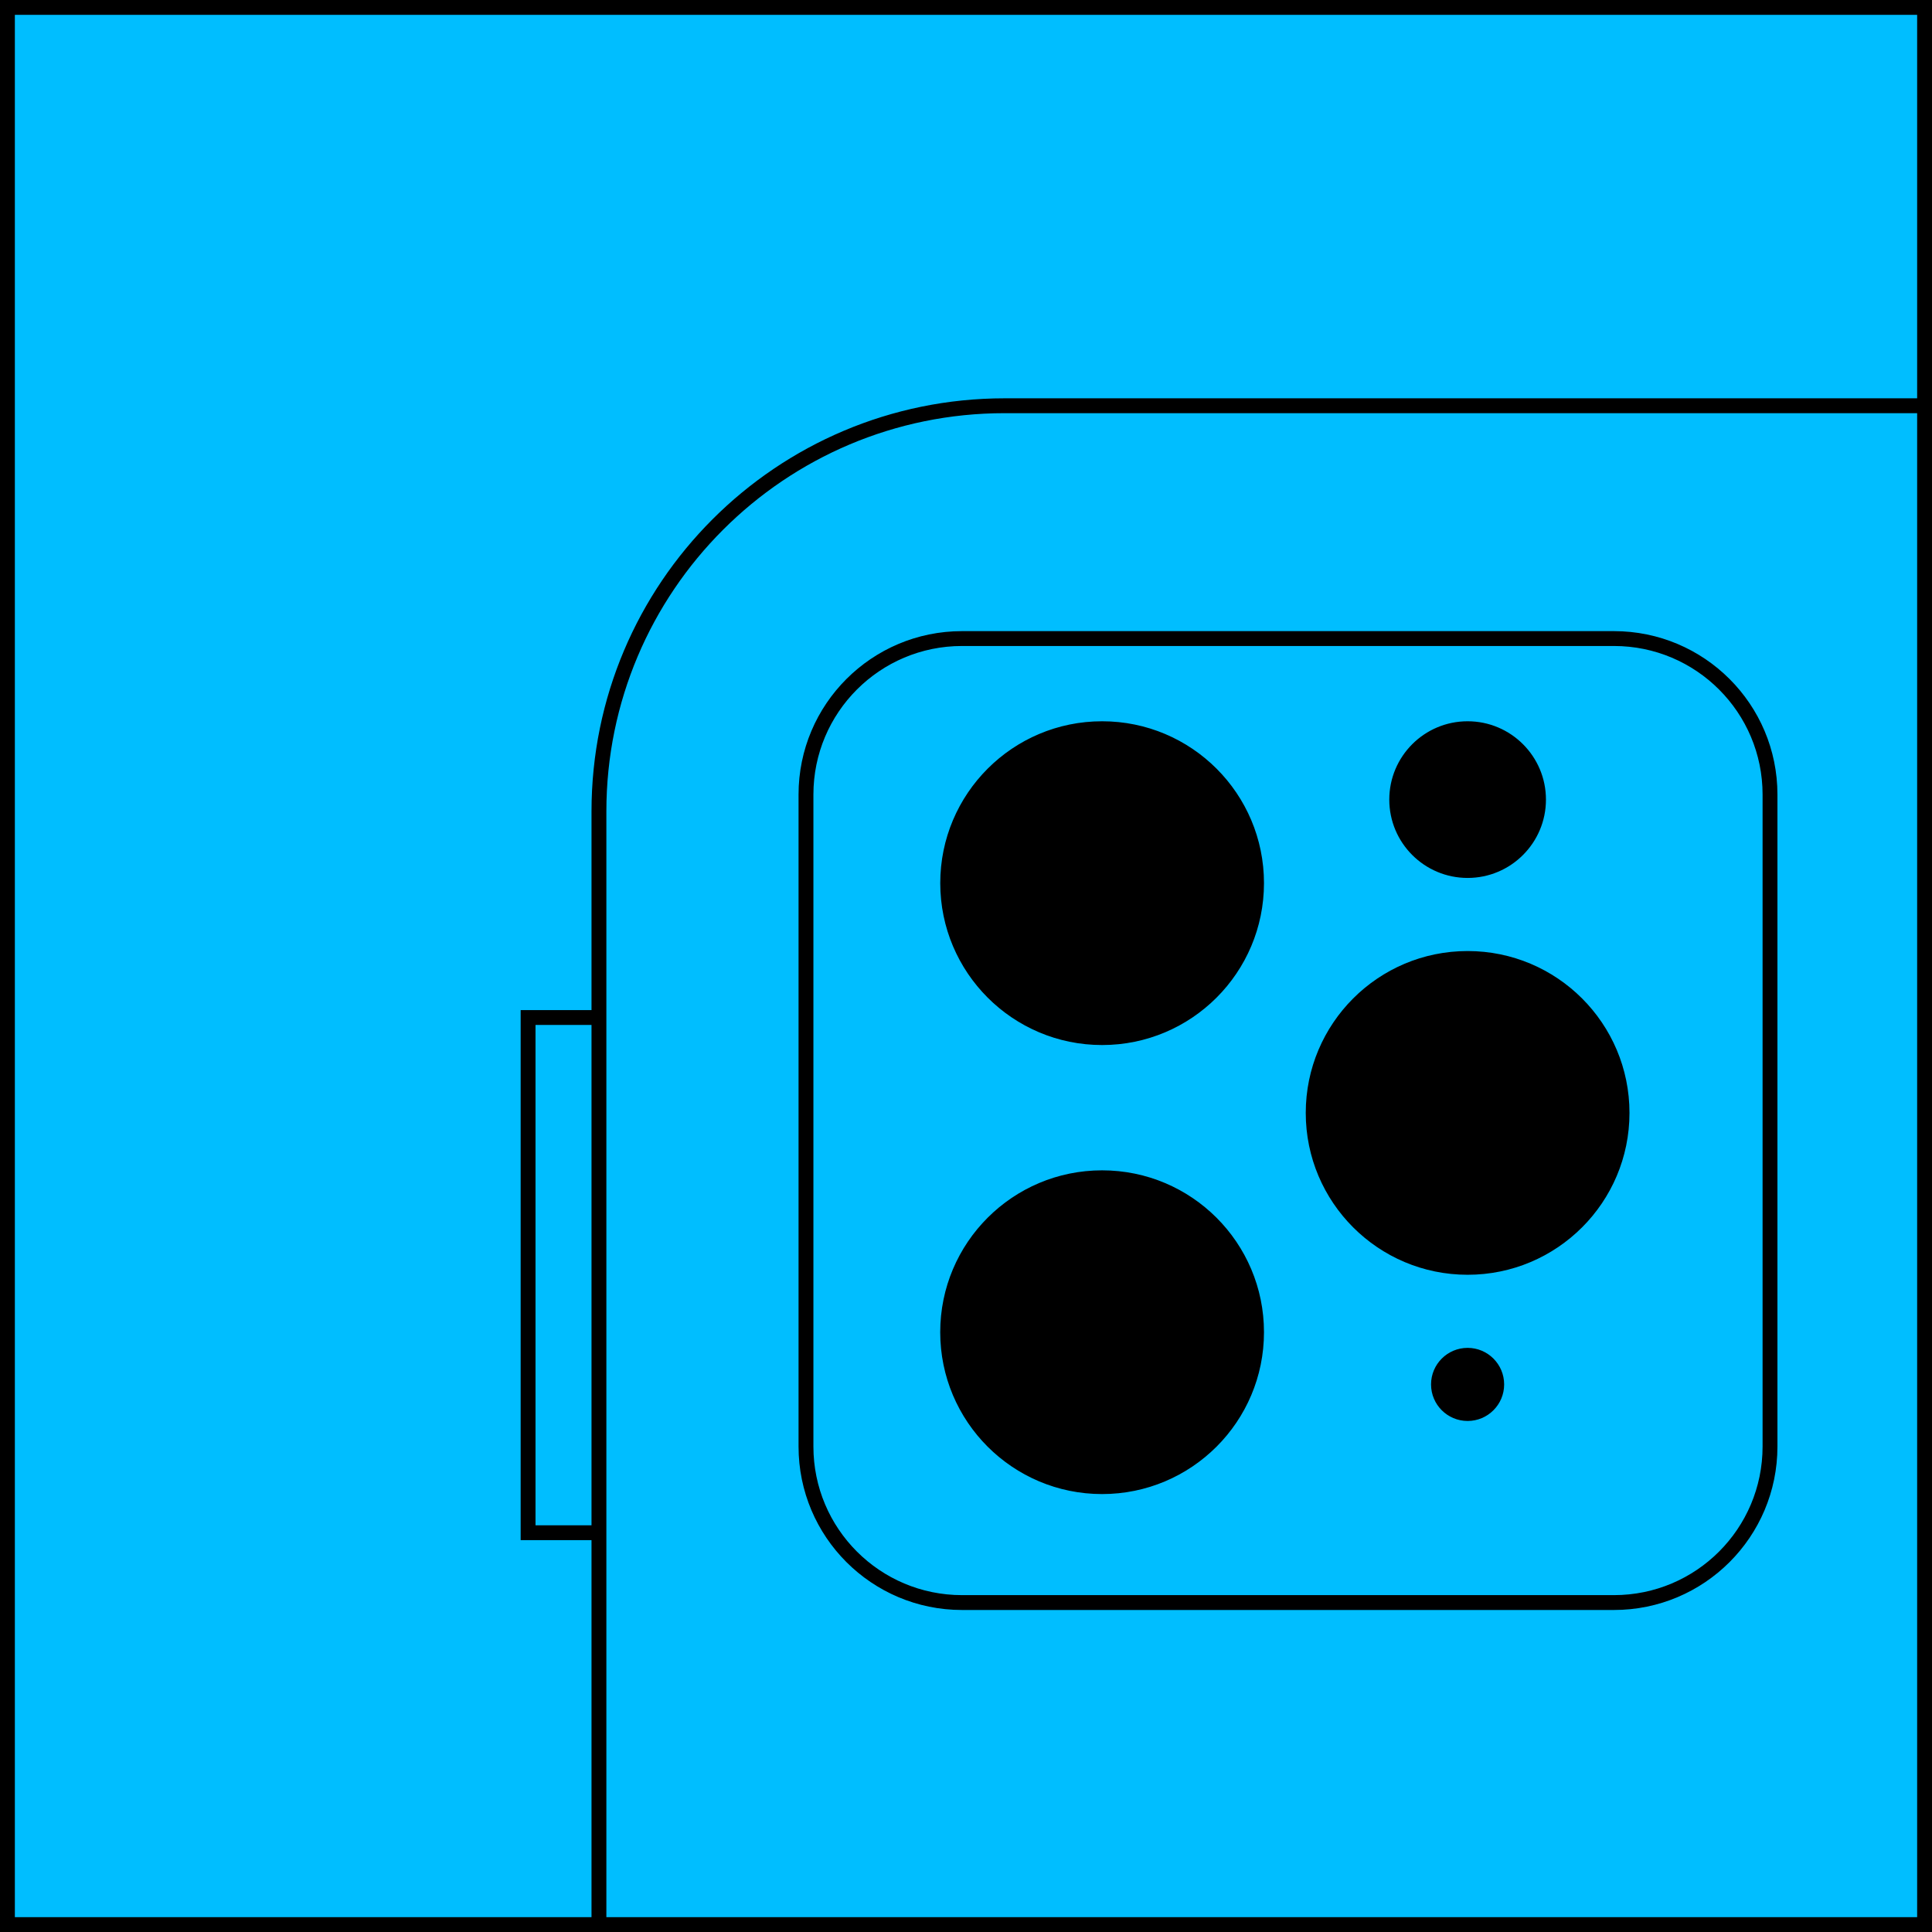
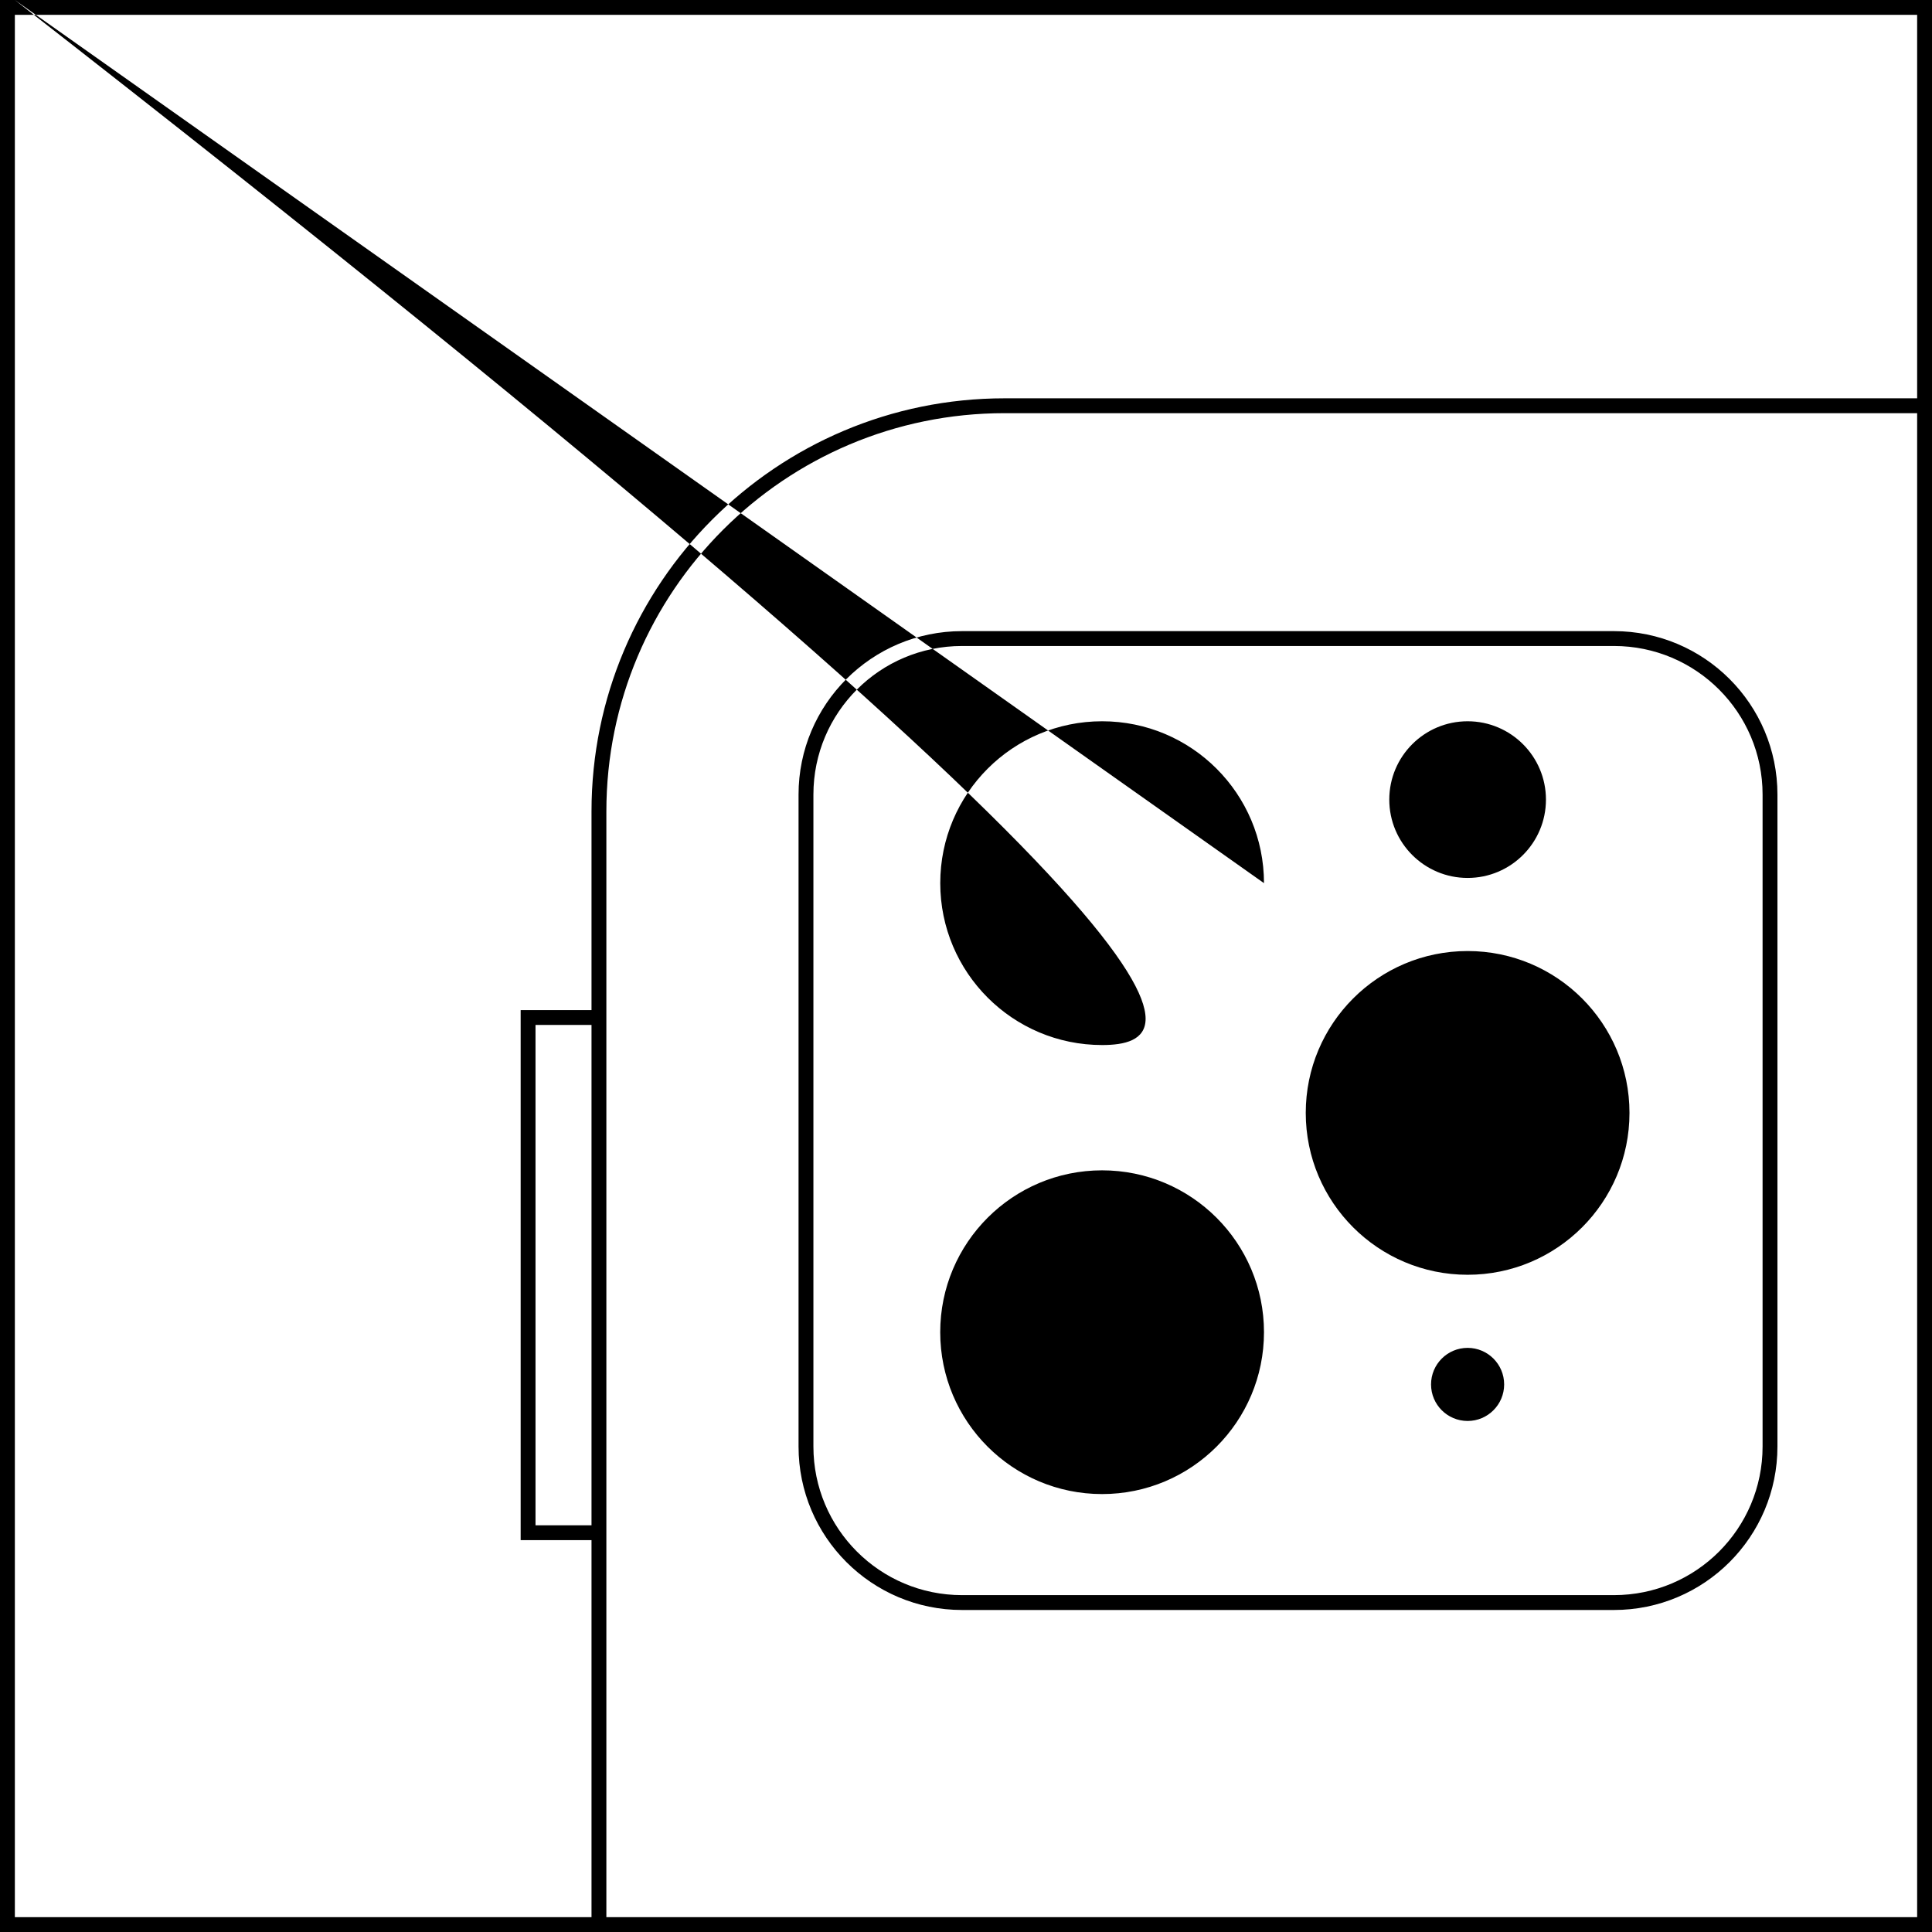
<svg xmlns="http://www.w3.org/2000/svg" width="55" height="55" viewBox="0 0 55 55" fill="none">
-   <rect width="55" height="55" fill="#00BEFF" />
-   <path fill-rule="evenodd" clip-rule="evenodd" d="M54.577 0.423H0.423V54.577H16.839V43.845H15.033H14.822V43.633V28.967V28.755H15.033H16.839V23.1C16.839 16.604 22.104 11.339 28.6 11.339H28.784H54.577V0.423ZM16.839 29.178H15.245V43.422H16.839V29.178ZM54.577 54.577H17.262V23.1C17.262 16.838 22.338 11.762 28.6 11.762H28.784H54.577V54.577ZM0.423 0H0V0.423V54.577V55H0.423H54.577H55V54.577V0.423V0H54.577H0.423ZM35.983 25.141C35.983 27.686 33.92 29.75 31.375 29.75C28.83 29.75 26.767 27.686 26.767 25.141C26.767 22.596 28.83 20.533 31.375 20.533C33.92 20.533 35.983 22.596 35.983 25.141ZM35.983 37.925C35.983 40.47 33.919 42.533 31.374 42.533C28.829 42.533 26.766 40.47 26.766 37.925C26.766 35.38 28.829 33.317 31.374 33.317C33.919 33.317 35.983 35.38 35.983 37.925ZM41.78 36.29C44.325 36.29 46.388 34.227 46.388 31.682C46.388 29.137 44.325 27.074 41.78 27.074C39.235 27.074 37.172 29.137 37.172 31.682C37.172 34.227 39.235 36.29 41.78 36.29ZM44.01 22.763C44.01 23.994 43.011 24.993 41.78 24.993C40.548 24.993 39.55 23.994 39.55 22.763C39.55 21.532 40.548 20.533 41.78 20.533C43.011 20.533 44.01 21.532 44.01 22.763ZM41.78 40.452C42.354 40.452 42.82 39.986 42.82 39.412C42.82 38.837 42.354 38.371 41.78 38.371C41.205 38.371 40.739 38.837 40.739 39.412C40.739 39.986 41.205 40.452 41.78 40.452ZM27.387 18.39H45.946C48.283 18.39 50.177 20.284 50.177 22.62V41.179C50.177 43.516 48.283 45.41 45.946 45.41H27.387C25.05 45.41 23.156 43.516 23.156 41.179V22.62C23.156 20.284 25.05 18.39 27.387 18.39ZM22.733 22.62C22.733 20.05 24.817 17.967 27.387 17.967H45.946C48.516 17.967 50.6 20.05 50.6 22.62V41.179C50.6 43.75 48.516 45.833 45.946 45.833H27.387C24.817 45.833 22.733 43.75 22.733 41.179V22.62Z" fill="black" />
+   <path fill-rule="evenodd" clip-rule="evenodd" d="M54.577 0.423H0.423V54.577H16.839V43.845H15.033H14.822V43.633V28.967V28.755H15.033H16.839V23.1C16.839 16.604 22.104 11.339 28.6 11.339H28.784H54.577V0.423ZM16.839 29.178H15.245V43.422H16.839V29.178ZM54.577 54.577H17.262V23.1C17.262 16.838 22.338 11.762 28.6 11.762H28.784H54.577V54.577ZM0.423 0H0V0.423V54.577V55H0.423H54.577H55V54.577V0.423V0H54.577H0.423ZC35.983 27.686 33.92 29.75 31.375 29.75C28.83 29.75 26.767 27.686 26.767 25.141C26.767 22.596 28.83 20.533 31.375 20.533C33.92 20.533 35.983 22.596 35.983 25.141ZM35.983 37.925C35.983 40.47 33.919 42.533 31.374 42.533C28.829 42.533 26.766 40.47 26.766 37.925C26.766 35.38 28.829 33.317 31.374 33.317C33.919 33.317 35.983 35.38 35.983 37.925ZM41.78 36.29C44.325 36.29 46.388 34.227 46.388 31.682C46.388 29.137 44.325 27.074 41.78 27.074C39.235 27.074 37.172 29.137 37.172 31.682C37.172 34.227 39.235 36.29 41.78 36.29ZM44.01 22.763C44.01 23.994 43.011 24.993 41.78 24.993C40.548 24.993 39.55 23.994 39.55 22.763C39.55 21.532 40.548 20.533 41.78 20.533C43.011 20.533 44.01 21.532 44.01 22.763ZM41.78 40.452C42.354 40.452 42.82 39.986 42.82 39.412C42.82 38.837 42.354 38.371 41.78 38.371C41.205 38.371 40.739 38.837 40.739 39.412C40.739 39.986 41.205 40.452 41.78 40.452ZM27.387 18.39H45.946C48.283 18.39 50.177 20.284 50.177 22.62V41.179C50.177 43.516 48.283 45.41 45.946 45.41H27.387C25.05 45.41 23.156 43.516 23.156 41.179V22.62C23.156 20.284 25.05 18.39 27.387 18.39ZM22.733 22.62C22.733 20.05 24.817 17.967 27.387 17.967H45.946C48.516 17.967 50.6 20.05 50.6 22.62V41.179C50.6 43.75 48.516 45.833 45.946 45.833H27.387C24.817 45.833 22.733 43.75 22.733 41.179V22.62Z" fill="black" />
</svg>